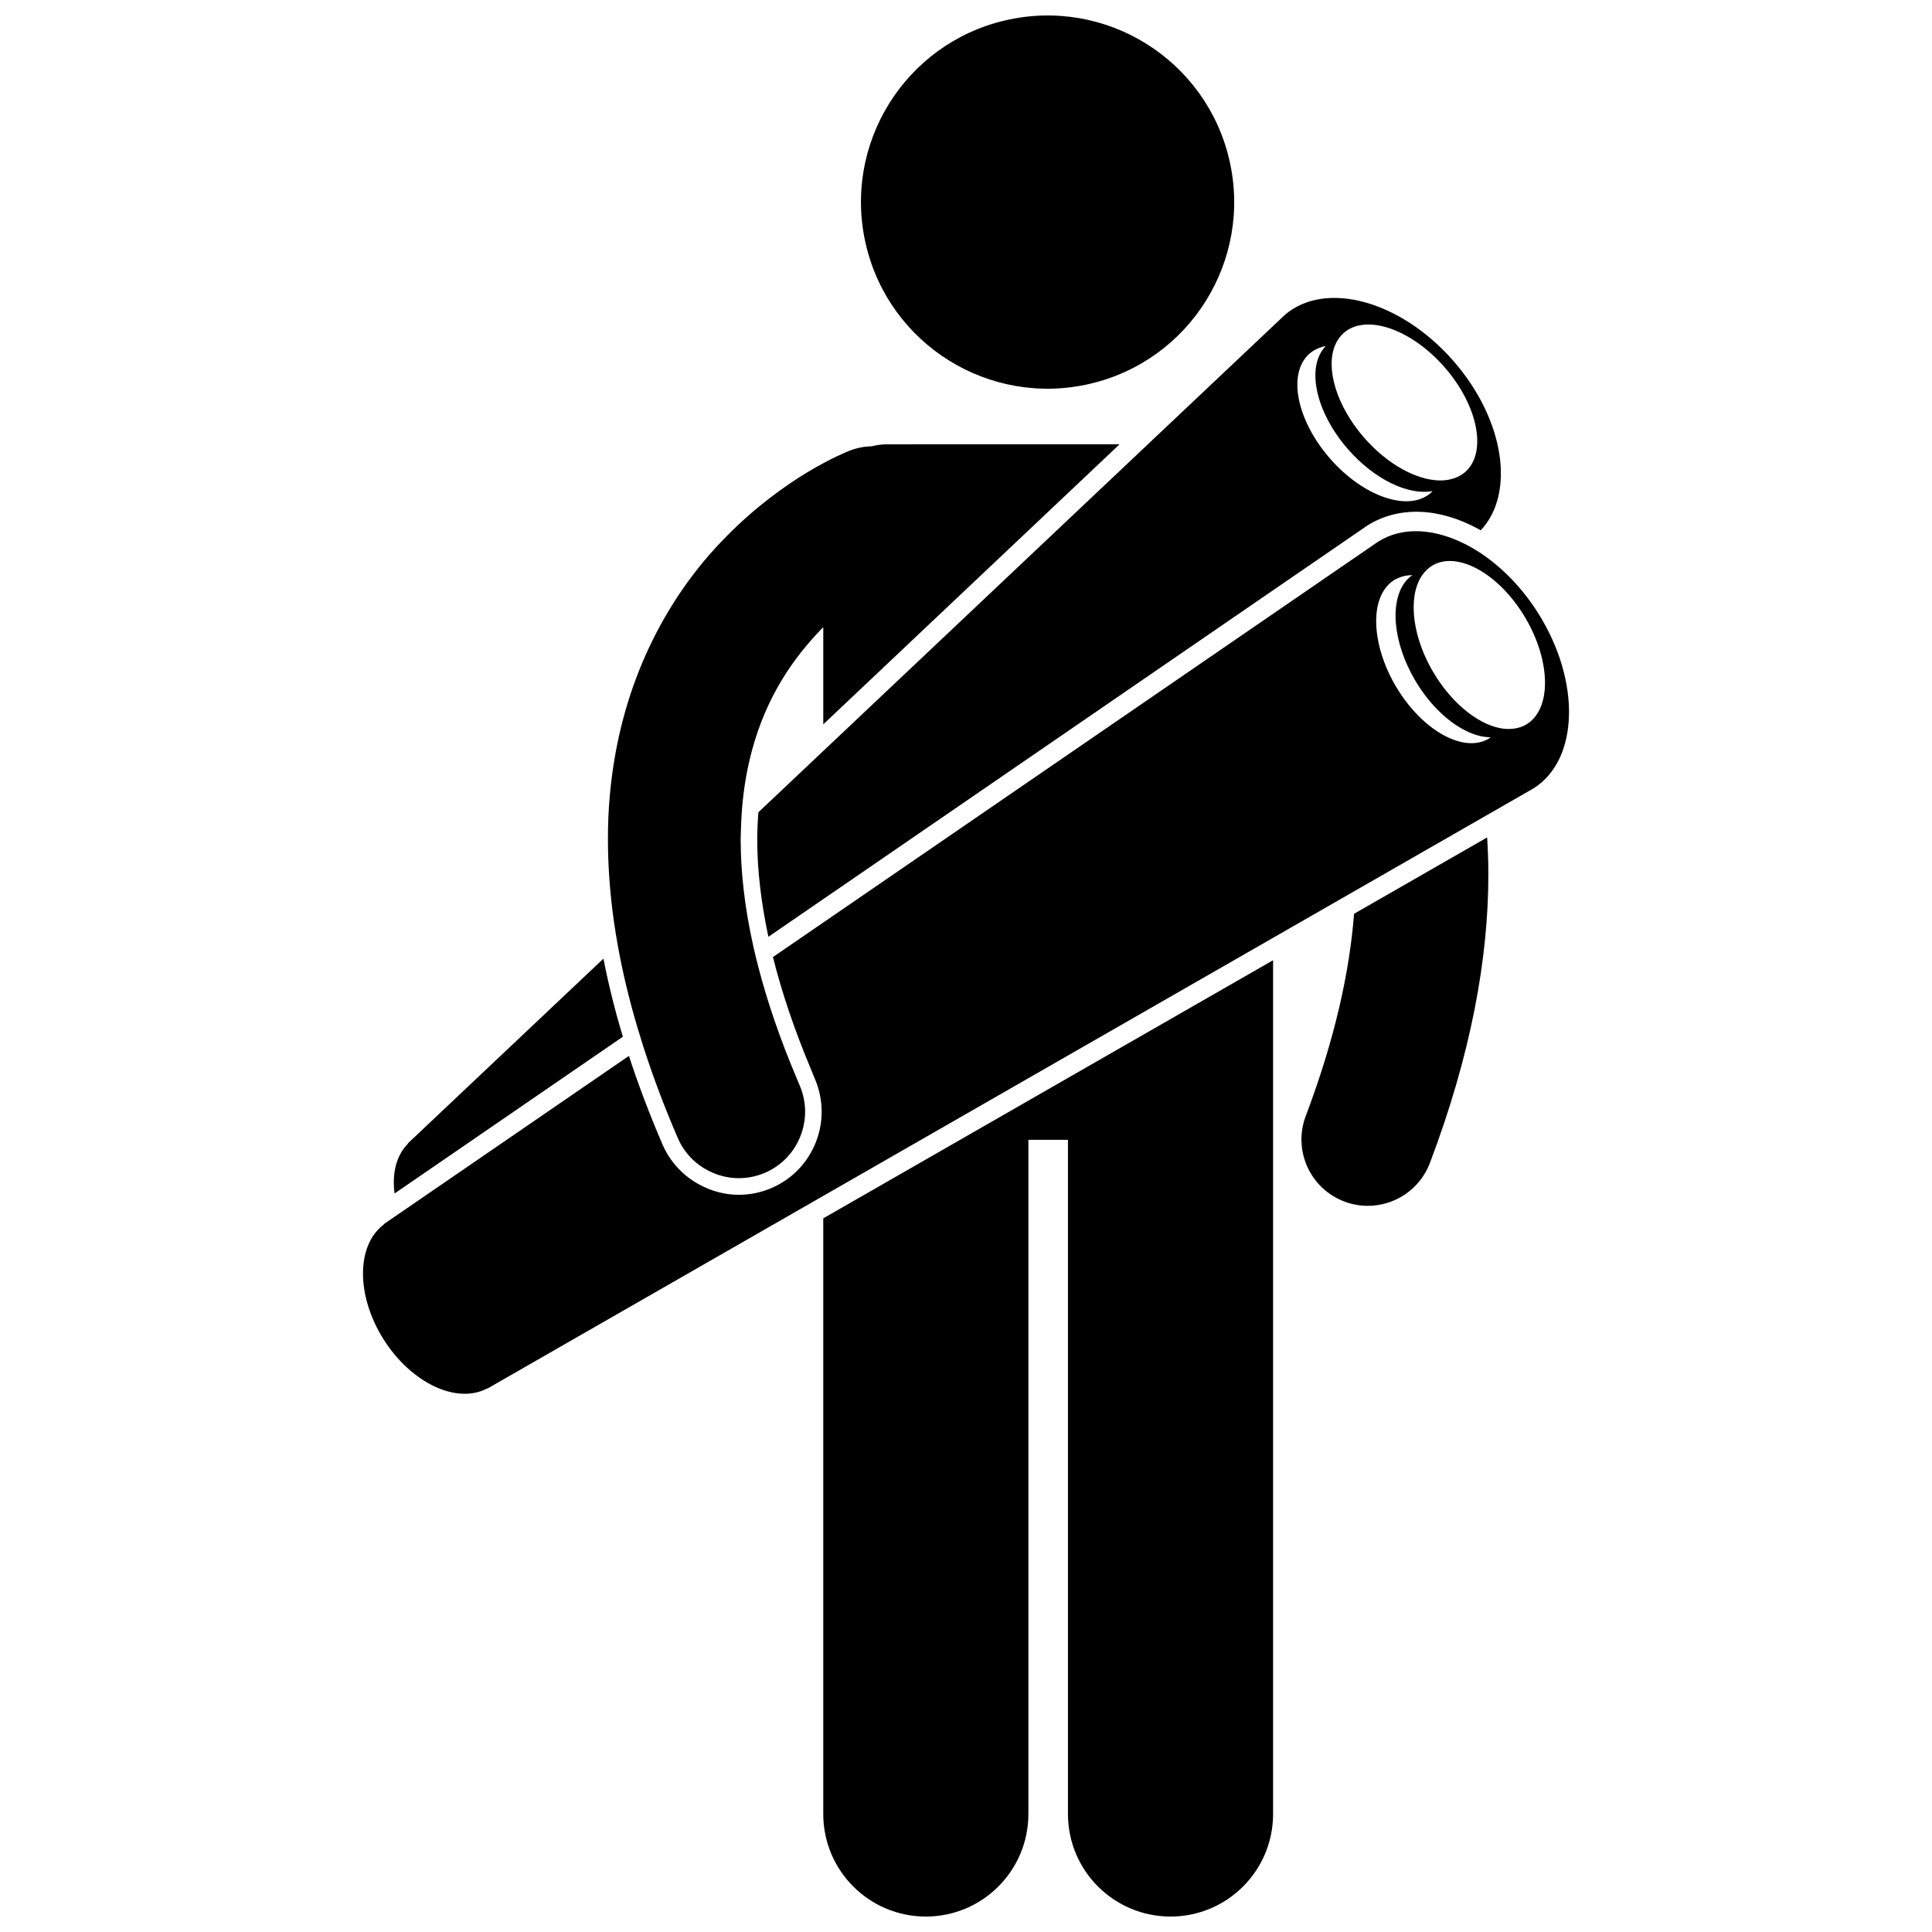
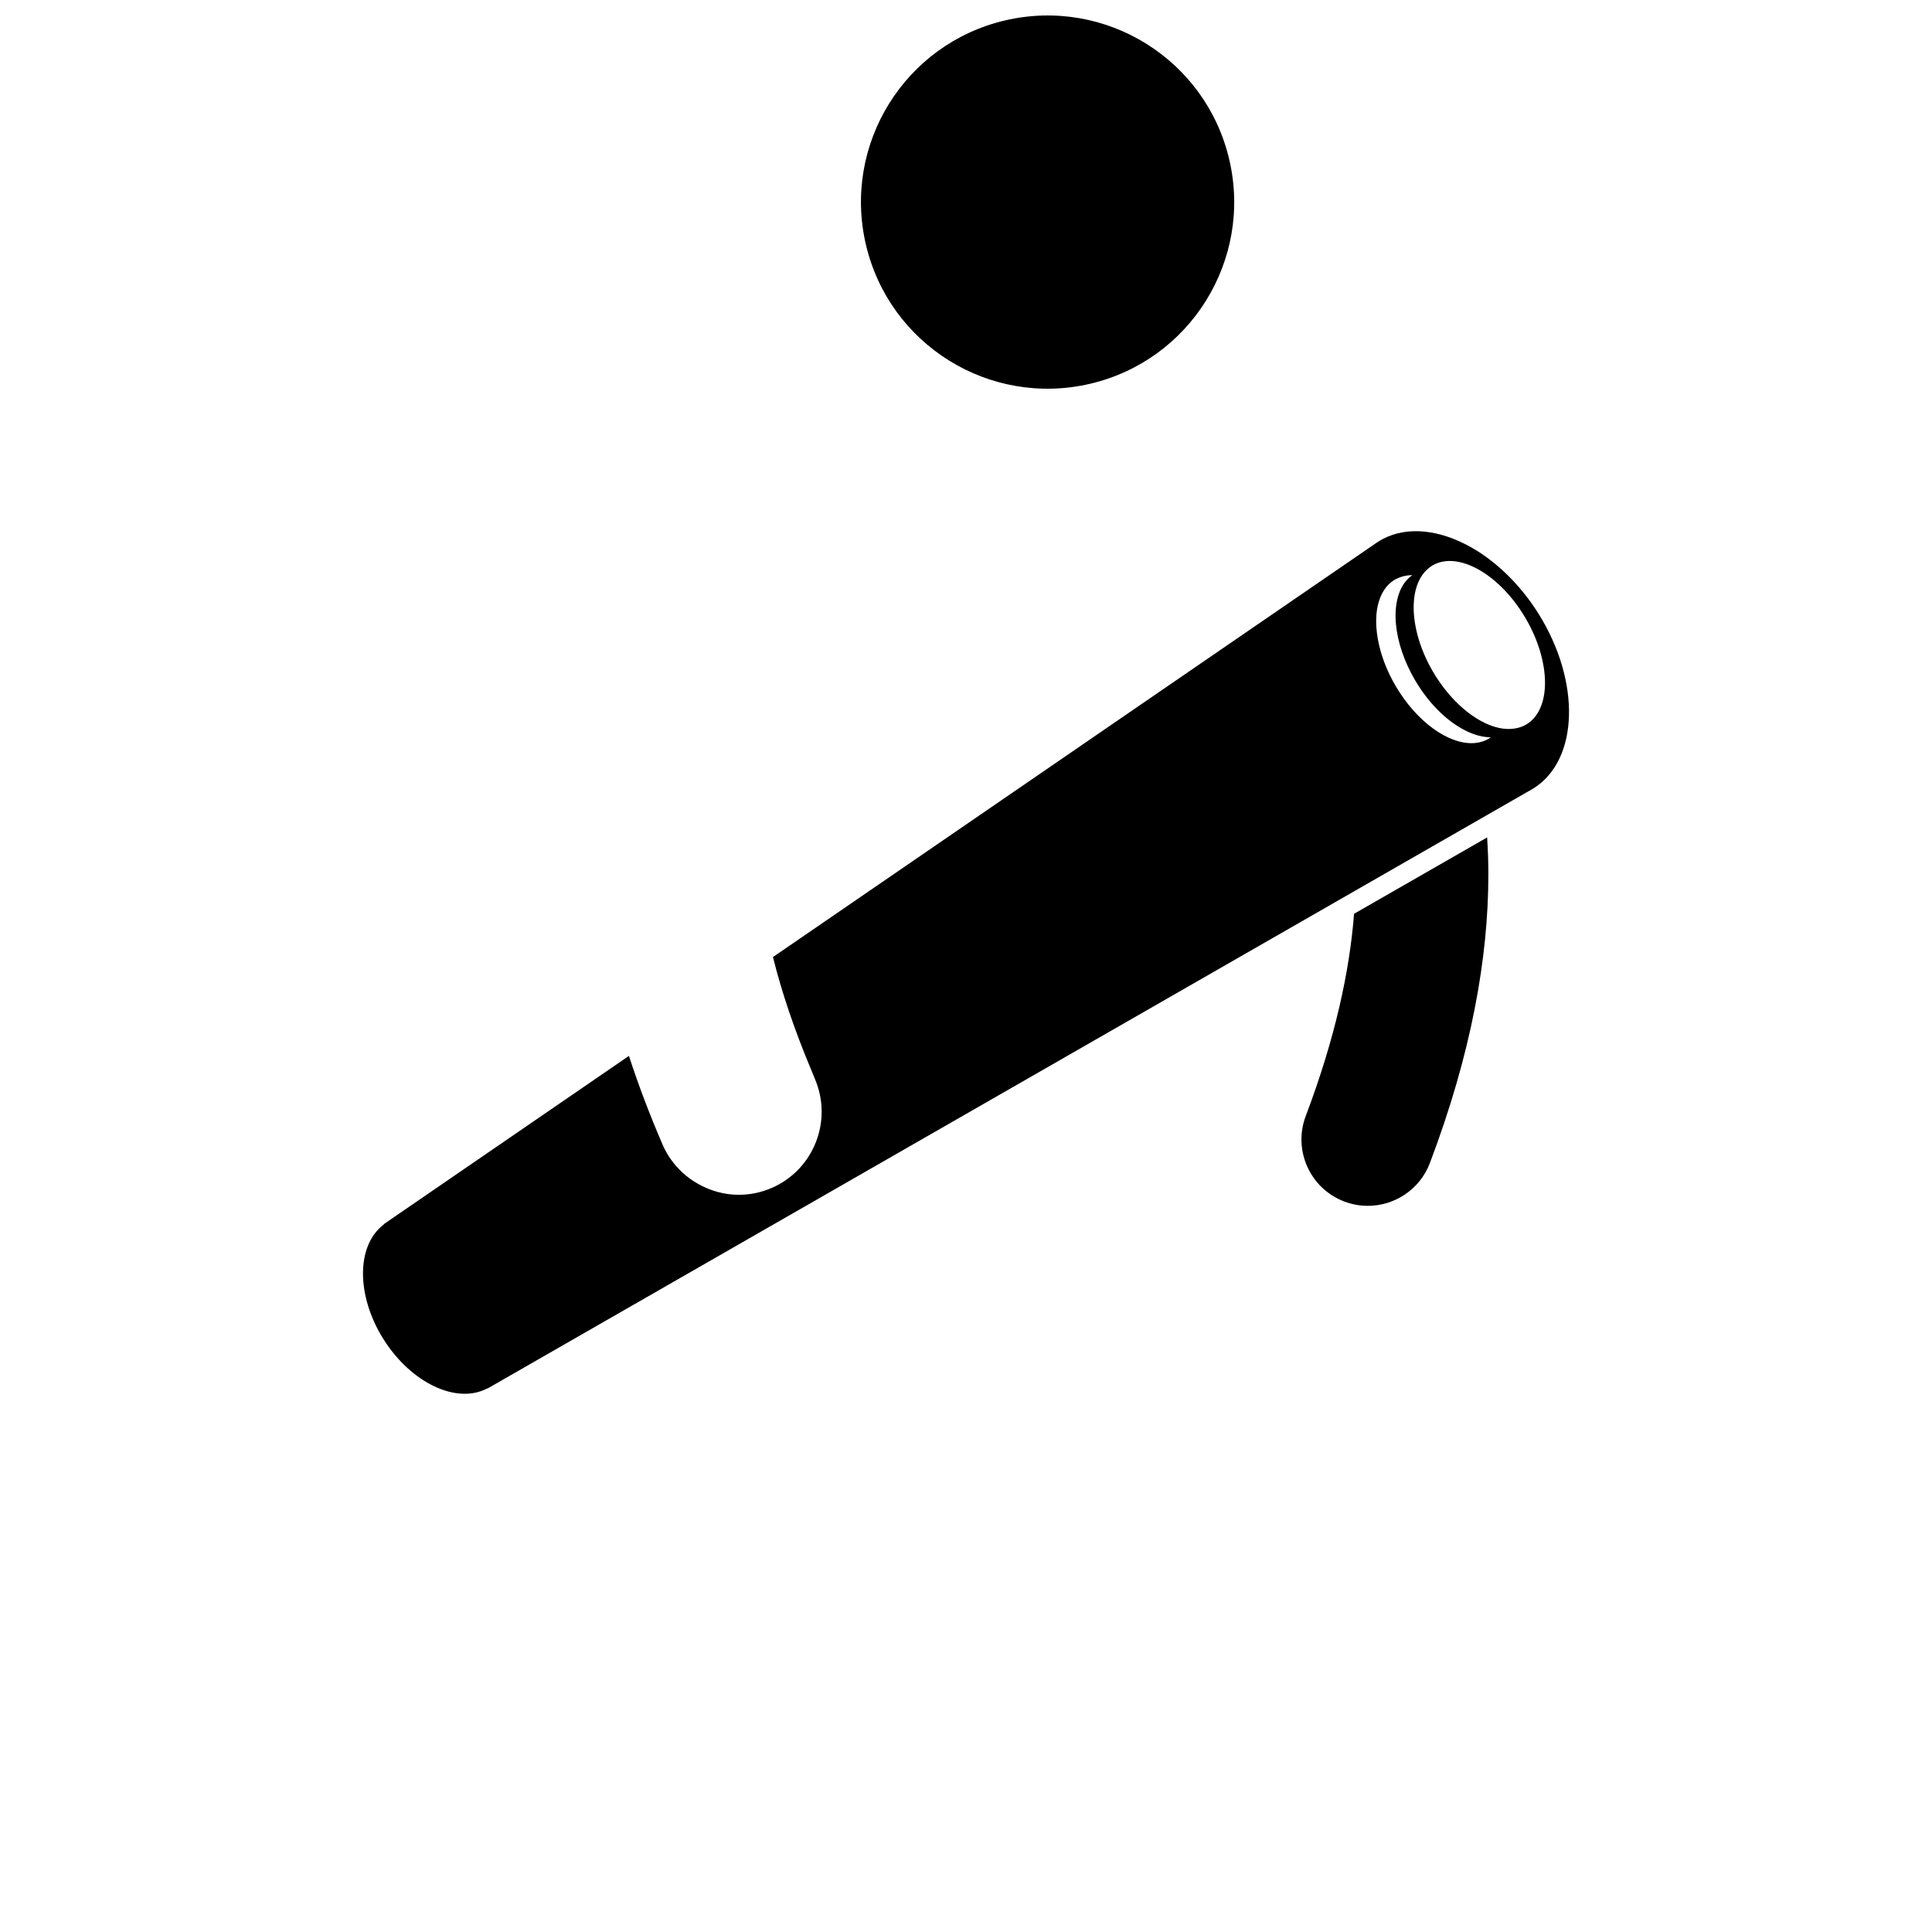
<svg xmlns="http://www.w3.org/2000/svg" width="800px" height="800px" version="1.1" viewBox="144 144 512 512">
  <defs>
    <clipPath id="b">
-       <path d="m362 398h120v253.9h-120z" />
-     </clipPath>
+       </clipPath>
    <clipPath id="a">
      <path d="m372 148.09h100v99.906h-100z" />
    </clipPath>
  </defs>
  <g clip-path="url(#b)">
    <path d="m427.02 429.66-10.488 6.019-18.105 10.391-36.254 20.801v157.86c0 15.012 12.172 27.176 27.184 27.176 15.004 0 27.176-12.168 27.176-27.176v-178.66h10.488v178.66c0 15.012 12.172 27.176 27.184 27.176 15.004 0 27.176-12.168 27.176-27.176v-226.26l-0.301 0.172z" />
  </g>
  <g clip-path="url(#a)">
    <path d="m469.78 186.34c6.191 26.598-10.348 53.18-36.945 59.375-26.598 6.191-53.184-10.348-59.375-36.945-6.195-26.594 10.348-53.176 36.945-59.371 26.598-6.195 53.18 10.344 59.375 36.941" />
  </g>
  <path d="m490.04 439.74c-3.438 9.082 1.133 19.234 10.215 22.676 2.055 0.777 4.16 1.145 6.231 1.145 7.102 0 13.785-4.328 16.453-11.359 10.953-28.926 15.496-54.34 15.492-76.48 0.008-3.352-0.129-6.598-0.324-9.793l-35.266 20.234c-1.184 15.188-4.988 32.93-12.801 53.578z" />
-   <path d="m303.92 398.05-51.844 48.969 0.043 0.051c-3.129 3.16-4.262 7.941-3.547 13.211l60.496-41.539c-2.121-7.031-3.836-13.934-5.148-20.691z" />
-   <path d="m362.75 381.88 111.65-76.668 6.68-4.586 22.828-15.672 2.438-1.676c8.281-5.207 18.977-4.82 29.523 0.953 0.18 0.098 0.355 0.219 0.535 0.32 9.242-9.816 6.277-29.391-7.172-44.824-14.016-16.09-34.074-21.559-44.801-12.215l-36.234 34.234-86.023 81.27-17.199 16.25c-0.18 2.316-0.289 4.719-0.301 7.242 0 8.078 1.031 16.699 2.953 25.754l14.547-9.988zm137.36-149.66c5.898-5.141 17.875-1.043 26.758 9.145 8.875 10.195 11.289 22.617 5.391 27.758-0.902 0.781-1.953 1.328-3.106 1.691-1.125 0.359-2.348 0.531-3.652 0.512-6.098-0.105-13.805-4.234-20.004-11.348-7.336-8.422-10.238-18.363-7.699-24.465 0.293-0.711 0.668-1.363 1.109-1.965 0.355-0.477 0.746-0.93 1.203-1.328zm-9.07 5.496c1.207-1.051 2.676-1.695 4.305-2-5.277 5.391-2.777 17.383 5.848 27.285 7.062 8.105 16.082 12.336 22.449 11.145-0.152 0.156-0.289 0.324-0.453 0.473-5.898 5.141-17.883 1.043-26.762-9.145-8.871-10.188-11.285-22.613-5.387-27.758z" />
  <path d="m536.95 290.96c-1.559-1.07-3.144-1.992-4.734-2.797-8.152-4.109-16.535-4.68-22.949-0.645l-1.852 1.27-26.336 18.074-2.93 2.012-78.078 53.59-37.898 26.012-13.332 9.148c2.348 9.426 5.711 19.34 10.039 29.664 0.371 0.883 0.695 1.746 1.082 2.637 0.344 0.793 0.617 1.598 0.863 2.406 3.16 10.523-1.996 22.023-12.324 26.488-2.789 1.203-5.715 1.812-8.711 1.812-3.832 0-7.481-1.043-10.691-2.836-1.559-0.871-3.016-1.906-4.32-3.133-2.164-2.027-3.961-4.481-5.18-7.312-3.445-7.988-6.414-15.828-8.926-23.527l-60.805 41.73-4.141 2.844 0.031 0.055c-0.09 0.066-0.168 0.148-0.258 0.219-7.055 5.527-7.125 18.684 0.121 30.215 7.344 11.672 19.441 17.328 27.488 13.059l0.035 0.055 114.94-65.945 28.453-16.324 10.488-6.019 54.059-31.016 0.301-0.172 21.781-12.5 34.488-19.785 12.742-7.312c12.043-7.57 12.602-28.355 1.246-46.418-4.133-6.543-9.262-11.82-14.695-15.547zm1.578 48.793c-1.266 0.746-2.688 1.133-4.199 1.188-6.539 0.25-14.859-5.629-20.43-15.082-2.481-4.211-4.062-8.551-4.769-12.57-0.391-2.227-0.523-4.356-0.371-6.301 0.336-4.258 1.973-7.66 4.926-9.398 0.184-0.109 0.383-0.18 0.57-0.273 1.238-0.605 2.59-0.902 4.031-0.902-1.07 0.746-1.953 1.719-2.637 2.898-0.539 0.938-0.957 2-1.254 3.156-0.531 2.059-0.691 4.414-0.449 6.961 0.43 4.629 2.125 9.844 5.086 14.879 3.996 6.785 9.402 11.703 14.555 13.863 1.887 0.793 3.734 1.211 5.473 1.211-0.176 0.117-0.34 0.262-0.531 0.371zm9.922-3.738c-1.027 0.605-2.164 0.949-3.359 1.094-1.172 0.145-2.406 0.094-3.684-0.168-3.156-0.645-6.539-2.481-9.742-5.262-2.863-2.488-5.582-5.719-7.84-9.559-3.312-5.617-5.027-11.465-5.176-16.465-0.023-0.617-0.012-1.215 0.02-1.801 0.109-2.219 0.559-4.215 1.352-5.898 0.215-0.453 0.453-0.887 0.723-1.293 0.418-0.645 0.902-1.223 1.449-1.727 0.438-0.406 0.902-0.781 1.422-1.086 0.871-0.512 1.812-0.848 2.809-1.031 2.152-0.398 4.555-0.027 7.019 0.961 5.227 2.106 10.738 7.07 14.801 13.961 6.848 11.645 6.945 24.301 0.207 28.273z" />
-   <path d="m306.72 388.38c0.289 2 0.617 4.035 0.984 6.086 1.238 6.934 2.953 14.152 5.172 21.66 0.5 1.688 1.023 3.391 1.57 5.106 2.508 7.82 5.539 15.938 9.188 24.383 1.078 2.496 2.668 4.613 4.59 6.285 1.387 1.211 2.965 2.16 4.637 2.879 2.176 0.934 4.527 1.449 6.93 1.449 2.328 0 4.691-0.465 6.965-1.445 7.703-3.328 11.801-11.512 10.301-19.426-0.238-1.246-0.602-2.484-1.125-3.699-0.219-0.504-0.418-0.996-0.633-1.5-4.598-10.828-7.969-20.77-10.328-29.883-0.469-1.801-0.902-3.574-1.293-5.312-2.394-10.668-3.391-20.133-3.391-28.496 0.004-0.98 0.051-1.914 0.082-2.867 0.078-2.586 0.23-5.094 0.48-7.484 0.504-4.789 1.34-9.184 2.43-13.234 3.91-14.547 11.125-24.625 18.363-32.141 0.18-0.184 0.359-0.348 0.535-0.523v25.738l78.535-74.227-61.547 0.012c-1.422 0-2.793 0.195-4.117 0.523-1.984 0.051-3.992 0.422-5.945 1.188-1.449 0.602-16.75 6.664-32.531 22.633-12.457 12.48-24.91 31.836-29.547 58.027-1.234 6.981-1.945 14.418-1.914 22.371 0 6.949 0.52 14.246 1.609 21.898z" />
</svg>